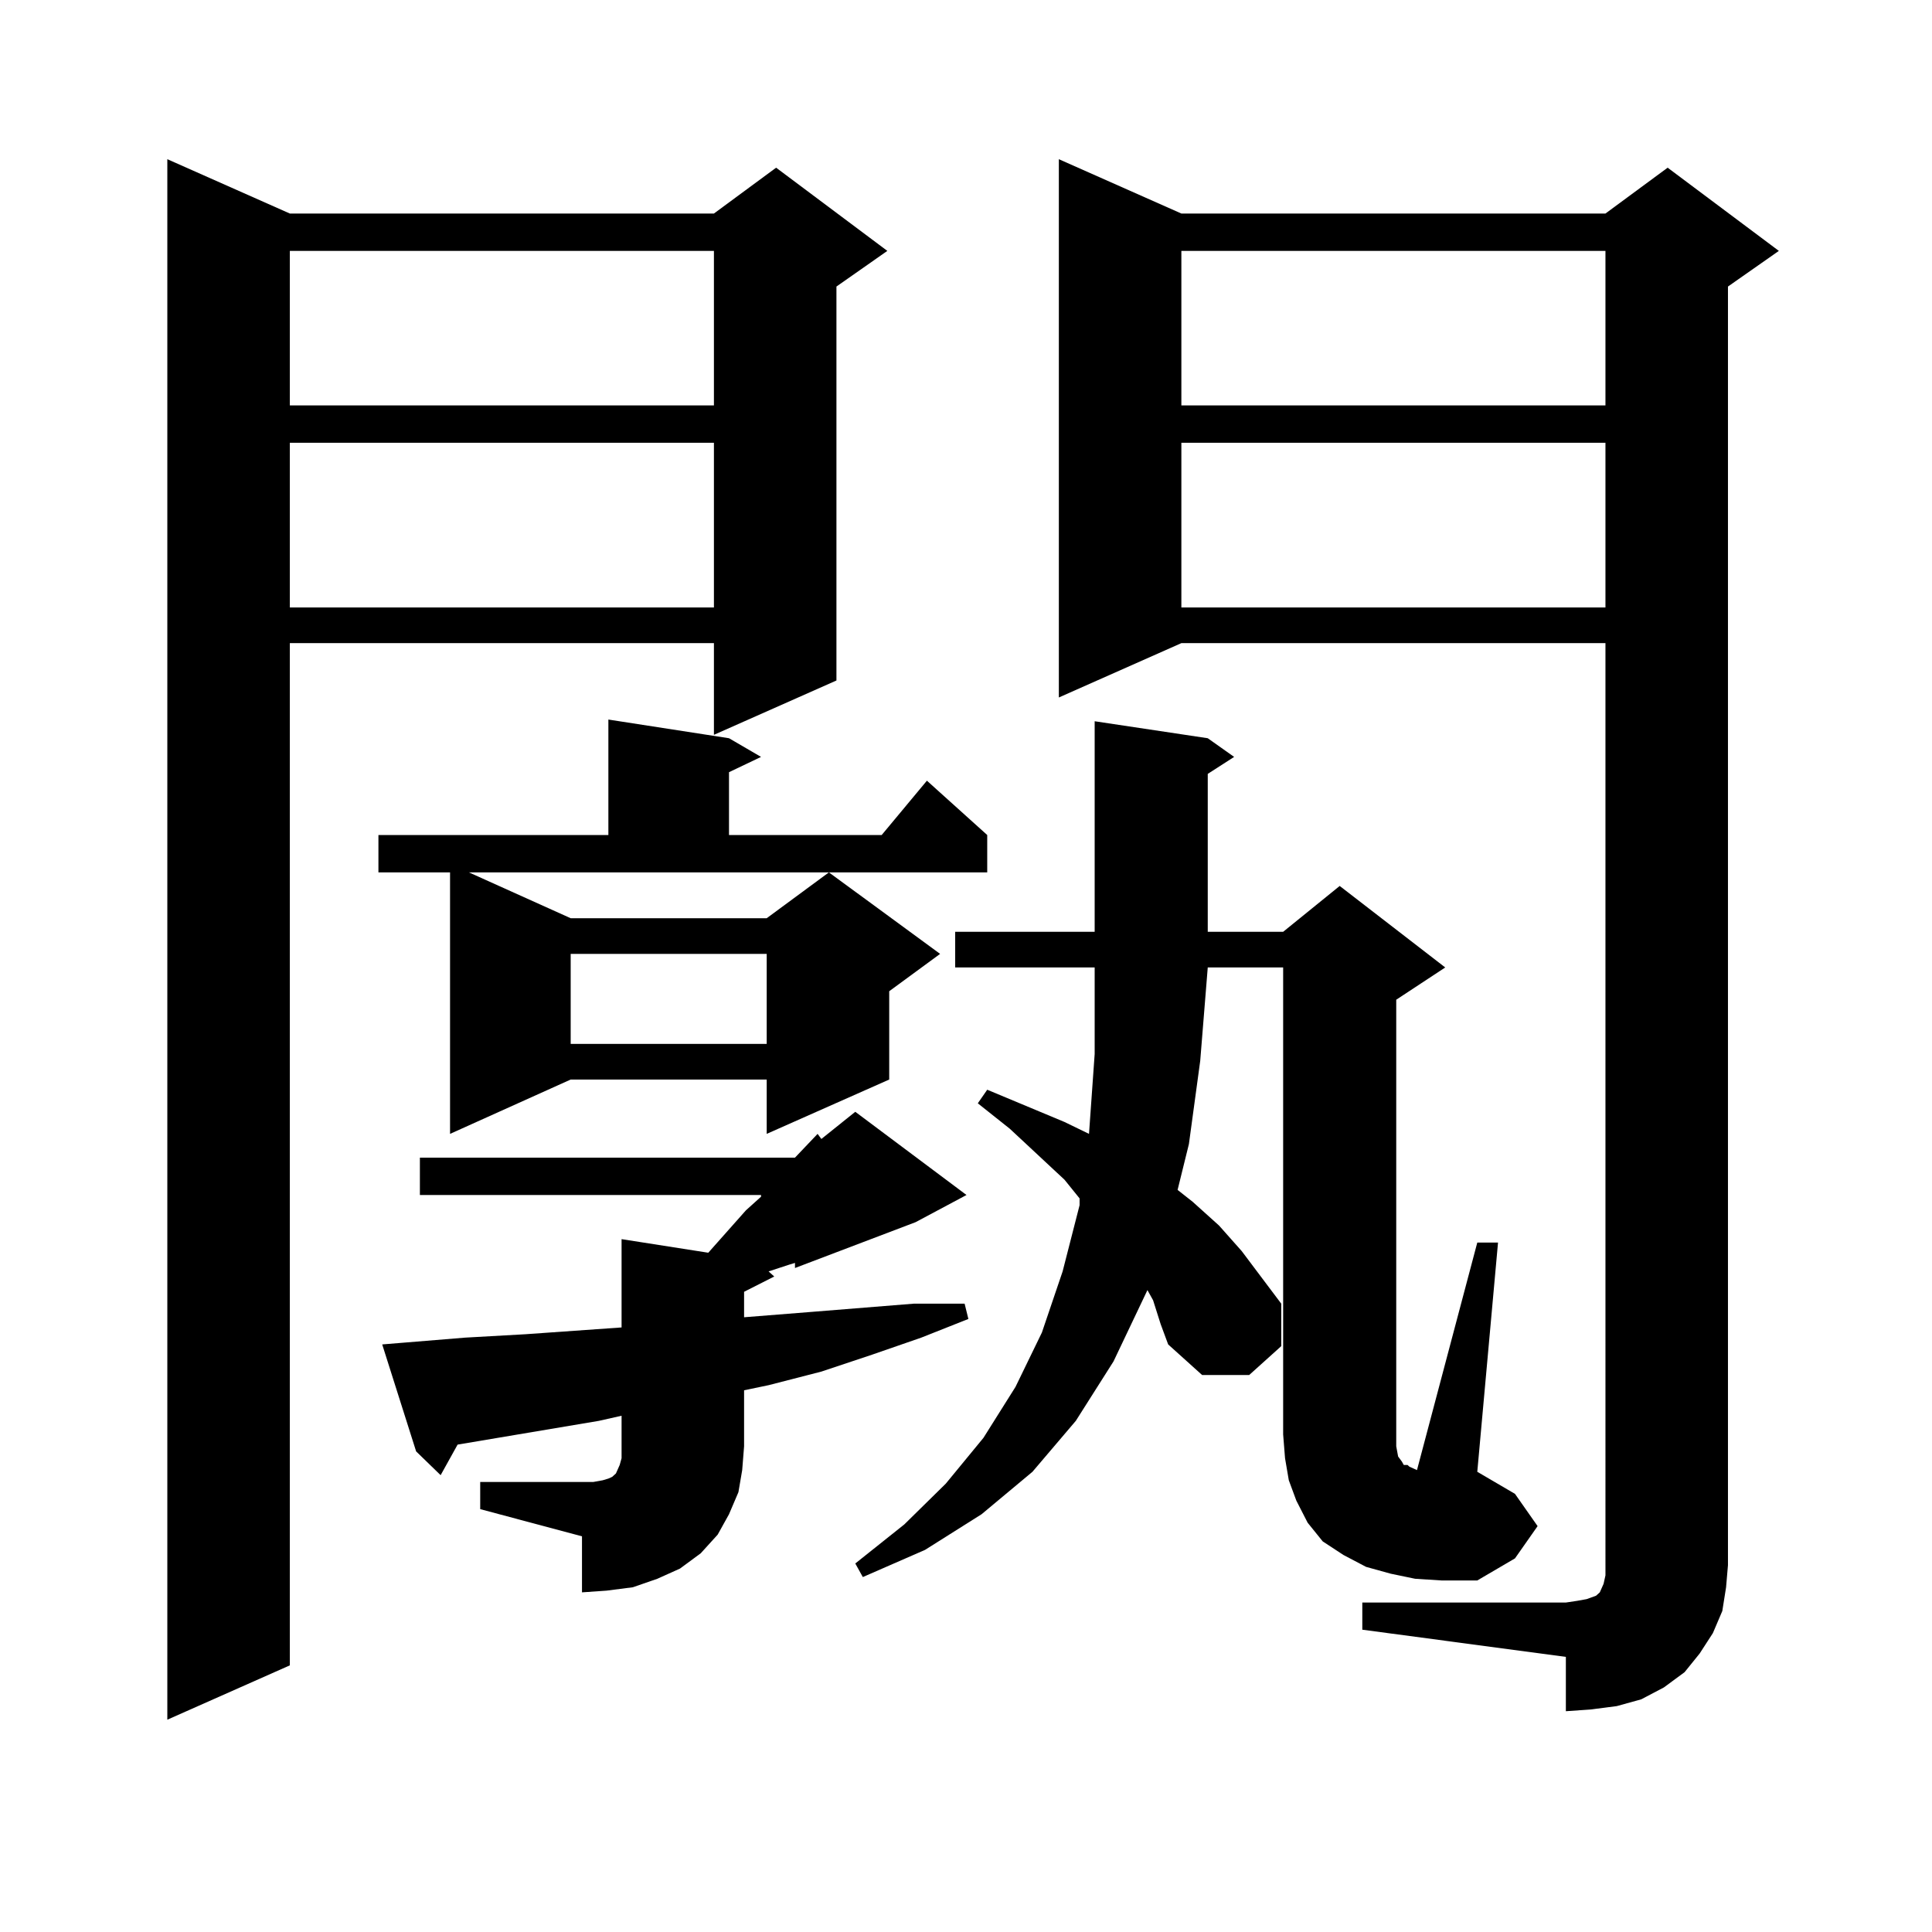
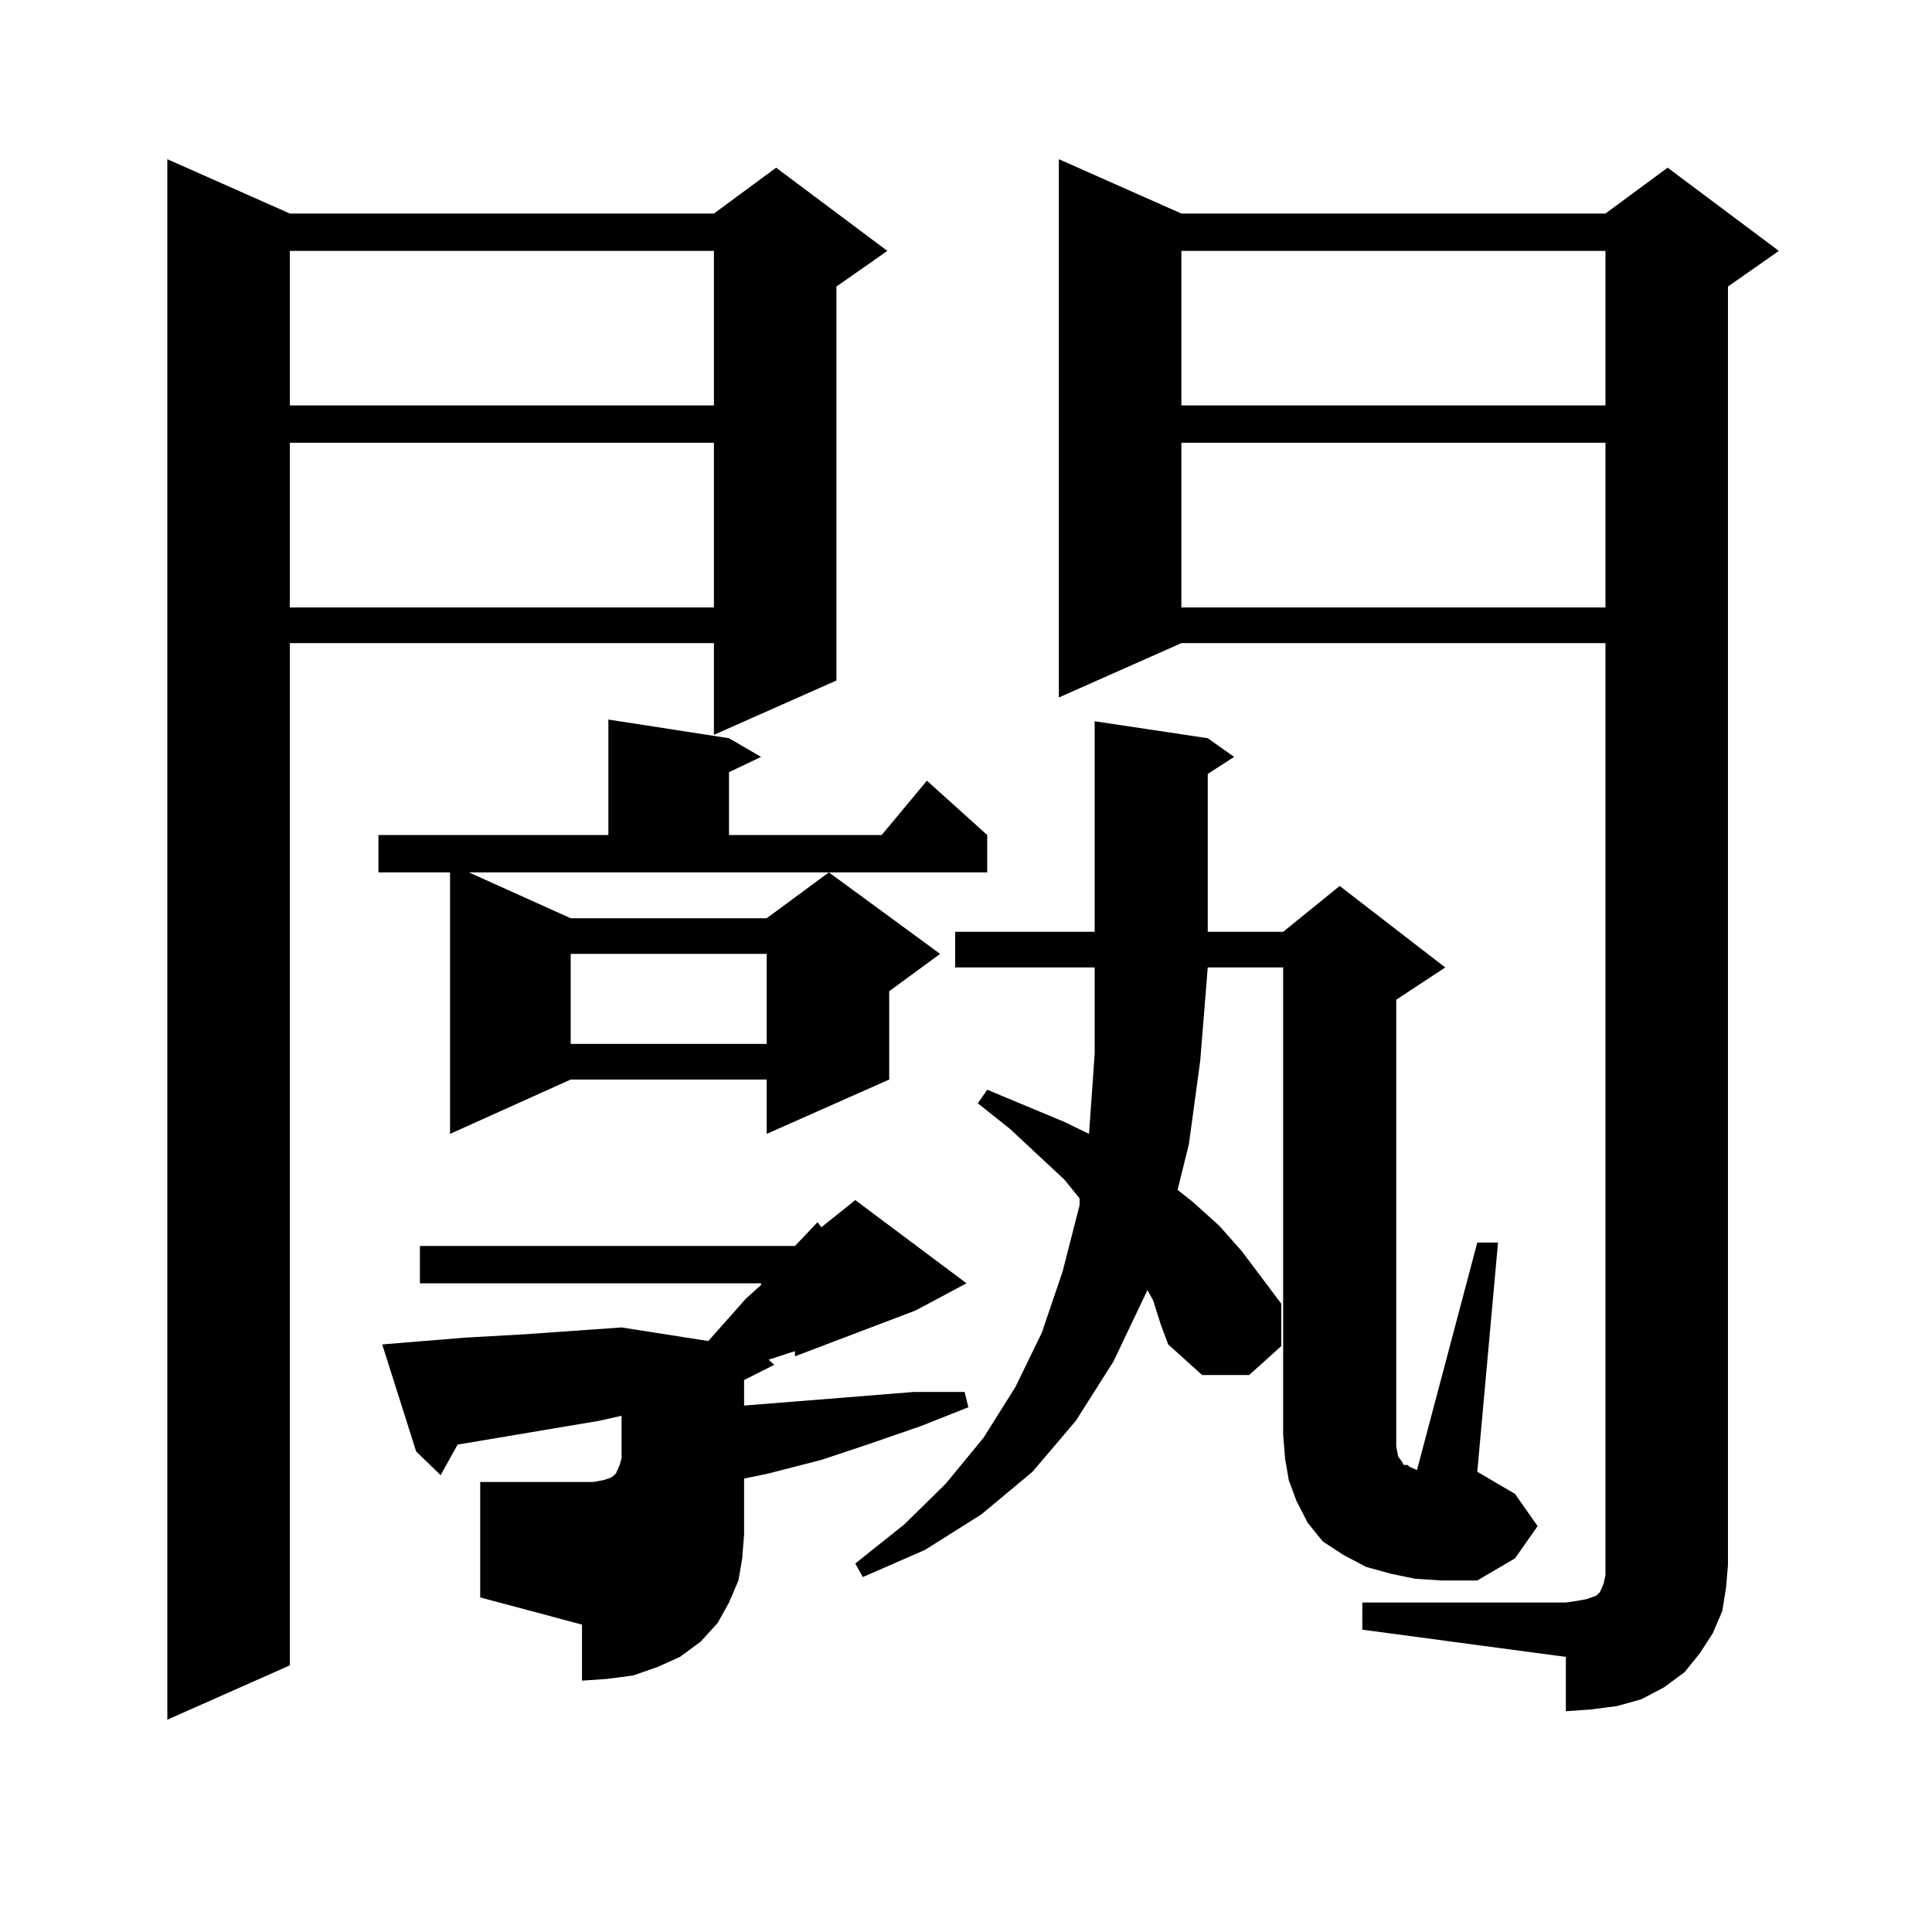
<svg xmlns="http://www.w3.org/2000/svg" version="1.1" id="图层_1" x="0px" y="0px" width="1000px" height="1000px" viewBox="0 0 1000 1000" enable-background="new 0 0 1000 1000" xml:space="preserve">
-   <path d="M150.021,110.523h219.507l32.194-23.73l57.56,43.066l-26.341,18.457v203.906l-63.413,28.125v-47.461H150.021v529.102  l-63.413,28.125V82.398L150.021,110.523z M150.021,129.859v79.98h219.507v-79.98H150.021z M150.021,229.176v85.254h219.507v-85.254  H150.021z M295.383,475.27h101.461l32.194-23.73l57.56,42.188l-26.341,19.336v45.703l-63.413,28.125v-28.125H295.383l-62.438,28.125  V451.539h-37.072v-19.336h119.021v-59.766l62.438,9.668l16.585,9.668l-16.585,7.91v32.52h79.022l23.414-28.125l31.219,28.125v19.336  H242.701L295.383,475.27z M248.555,767.066h58.535l4.878-0.879l2.927-0.879l1.951-0.879l0.976-0.879l0.976-0.879l1.951-4.395  l0.976-3.516v-6.152v-15.82l-11.707,2.637l-73.169,12.305l-8.78,15.82l-12.683-12.305l-17.561-55.371l10.731-0.879l32.194-2.637  l31.219-1.758l49.755-3.516v-45.703l44.877,7.031l19.512-21.973l7.805-7.031v-0.879H217.336v-19.336h194.142l11.707-12.305  l1.951,2.637l17.561-14.063l57.56,43.066l-26.341,14.063l-62.438,23.73v-2.637l-2.927,0.879l-10.731,3.516l2.927,2.637l-15.609,7.91  v13.184l33.17-2.637l54.633-4.395h26.341l1.951,7.91l-24.39,9.668l-25.365,8.789l-26.341,8.789l-27.316,7.031l-12.683,2.637v29.004  l-0.976,12.305l-1.951,11.426l-4.878,11.426l-5.854,10.547l-8.78,9.668l-10.731,7.91l-11.707,5.273l-12.683,4.395l-13.658,1.758  l-12.683,0.879v-29.004l-52.682-14.063V767.066z M295.383,493.727v46.582h101.461v-46.582H295.383z M596.839,673.023l-2.927-5.273  l-17.561,36.914l-19.512,30.762l-22.438,26.367l-26.341,21.973l-29.268,18.457l-32.194,14.063l-3.902-7.031l25.365-20.215  l21.463-21.094l19.512-23.73l16.585-26.367l13.658-28.125l10.731-31.641l8.78-34.277v-3.516l-7.805-9.668l-28.292-26.367  l-16.585-13.184l4.878-7.031l39.999,16.699l12.683,6.152l2.927-41.309v-44.824h-72.193v-18.457h72.193V373.316l58.535,8.789  l13.658,9.668l-13.658,8.789v81.738h39.023l29.268-23.73l54.633,42.188l-25.365,16.699v225v6.152l0.976,5.273l1.951,2.637  l0.976,1.758h1.951l0.976,0.879l1.951,0.879l1.951,0.879l31.219-117.773h10.731L764.64,761.793l19.512,11.426l11.707,16.699  l-11.707,16.699l-19.512,11.426h-18.536l-13.658-0.879l-12.683-2.637l-12.683-3.516l-11.707-6.152l-10.731-7.031l-7.805-9.668  l-5.854-11.426l-3.902-10.547l-1.951-11.426l-0.976-12.305V500.758h-39.023l-3.902,48.34l-5.854,43.066l-5.854,23.73l7.805,6.152  l13.658,12.305l11.707,13.184l20.487,27.246v21.973l-16.585,14.941h-24.39l-17.561-15.82l-3.902-10.547L596.839,673.023z   M705.129,829.469h105.363l5.854-0.879l4.878-0.879l4.878-1.758l1.951-1.758l1.951-4.395l0.976-4.395v-5.273V332.887H611.473  l-63.413,28.125V82.398l63.413,28.125h219.507l32.194-23.73l57.56,43.066l-26.341,18.457v661.816l-0.976,11.426l-1.951,12.305  l-4.878,11.426l-6.829,10.547l-7.805,9.668l-10.731,7.91l-11.707,6.152l-12.683,3.516l-13.658,1.758l-12.683,0.879v-28.125  l-105.363-14.063V829.469z M611.473,129.859v79.98h219.507v-79.98H611.473z M611.473,229.176v85.254h219.507v-85.254H611.473z" />
+   <path d="M150.021,110.523h219.507l32.194-23.73l57.56,43.066l-26.341,18.457v203.906l-63.413,28.125v-47.461H150.021v529.102  l-63.413,28.125V82.398L150.021,110.523z M150.021,129.859v79.98h219.507v-79.98H150.021z M150.021,229.176v85.254h219.507v-85.254  H150.021z M295.383,475.27h101.461l32.194-23.73l57.56,42.188l-26.341,19.336v45.703l-63.413,28.125v-28.125H295.383l-62.438,28.125  V451.539h-37.072v-19.336h119.021v-59.766l62.438,9.668l16.585,9.668l-16.585,7.91v32.52h79.022l23.414-28.125l31.219,28.125v19.336  H242.701L295.383,475.27z M248.555,767.066h58.535l4.878-0.879l2.927-0.879l1.951-0.879l0.976-0.879l0.976-0.879l1.951-4.395  l0.976-3.516v-6.152v-15.82l-11.707,2.637l-73.169,12.305l-8.78,15.82l-12.683-12.305l-17.561-55.371l10.731-0.879l32.194-2.637  l31.219-1.758l49.755-3.516l44.877,7.031l19.512-21.973l7.805-7.031v-0.879H217.336v-19.336h194.142l11.707-12.305  l1.951,2.637l17.561-14.063l57.56,43.066l-26.341,14.063l-62.438,23.73v-2.637l-2.927,0.879l-10.731,3.516l2.927,2.637l-15.609,7.91  v13.184l33.17-2.637l54.633-4.395h26.341l1.951,7.91l-24.39,9.668l-25.365,8.789l-26.341,8.789l-27.316,7.031l-12.683,2.637v29.004  l-0.976,12.305l-1.951,11.426l-4.878,11.426l-5.854,10.547l-8.78,9.668l-10.731,7.91l-11.707,5.273l-12.683,4.395l-13.658,1.758  l-12.683,0.879v-29.004l-52.682-14.063V767.066z M295.383,493.727v46.582h101.461v-46.582H295.383z M596.839,673.023l-2.927-5.273  l-17.561,36.914l-19.512,30.762l-22.438,26.367l-26.341,21.973l-29.268,18.457l-32.194,14.063l-3.902-7.031l25.365-20.215  l21.463-21.094l19.512-23.73l16.585-26.367l13.658-28.125l10.731-31.641l8.78-34.277v-3.516l-7.805-9.668l-28.292-26.367  l-16.585-13.184l4.878-7.031l39.999,16.699l12.683,6.152l2.927-41.309v-44.824h-72.193v-18.457h72.193V373.316l58.535,8.789  l13.658,9.668l-13.658,8.789v81.738h39.023l29.268-23.73l54.633,42.188l-25.365,16.699v225v6.152l0.976,5.273l1.951,2.637  l0.976,1.758h1.951l0.976,0.879l1.951,0.879l1.951,0.879l31.219-117.773h10.731L764.64,761.793l19.512,11.426l11.707,16.699  l-11.707,16.699l-19.512,11.426h-18.536l-13.658-0.879l-12.683-2.637l-12.683-3.516l-11.707-6.152l-10.731-7.031l-7.805-9.668  l-5.854-11.426l-3.902-10.547l-1.951-11.426l-0.976-12.305V500.758h-39.023l-3.902,48.34l-5.854,43.066l-5.854,23.73l7.805,6.152  l13.658,12.305l11.707,13.184l20.487,27.246v21.973l-16.585,14.941h-24.39l-17.561-15.82l-3.902-10.547L596.839,673.023z   M705.129,829.469h105.363l5.854-0.879l4.878-0.879l4.878-1.758l1.951-1.758l1.951-4.395l0.976-4.395v-5.273V332.887H611.473  l-63.413,28.125V82.398l63.413,28.125h219.507l32.194-23.73l57.56,43.066l-26.341,18.457v661.816l-0.976,11.426l-1.951,12.305  l-4.878,11.426l-6.829,10.547l-7.805,9.668l-10.731,7.91l-11.707,6.152l-12.683,3.516l-13.658,1.758l-12.683,0.879v-28.125  l-105.363-14.063V829.469z M611.473,129.859v79.98h219.507v-79.98H611.473z M611.473,229.176v85.254h219.507v-85.254H611.473z" />
</svg>